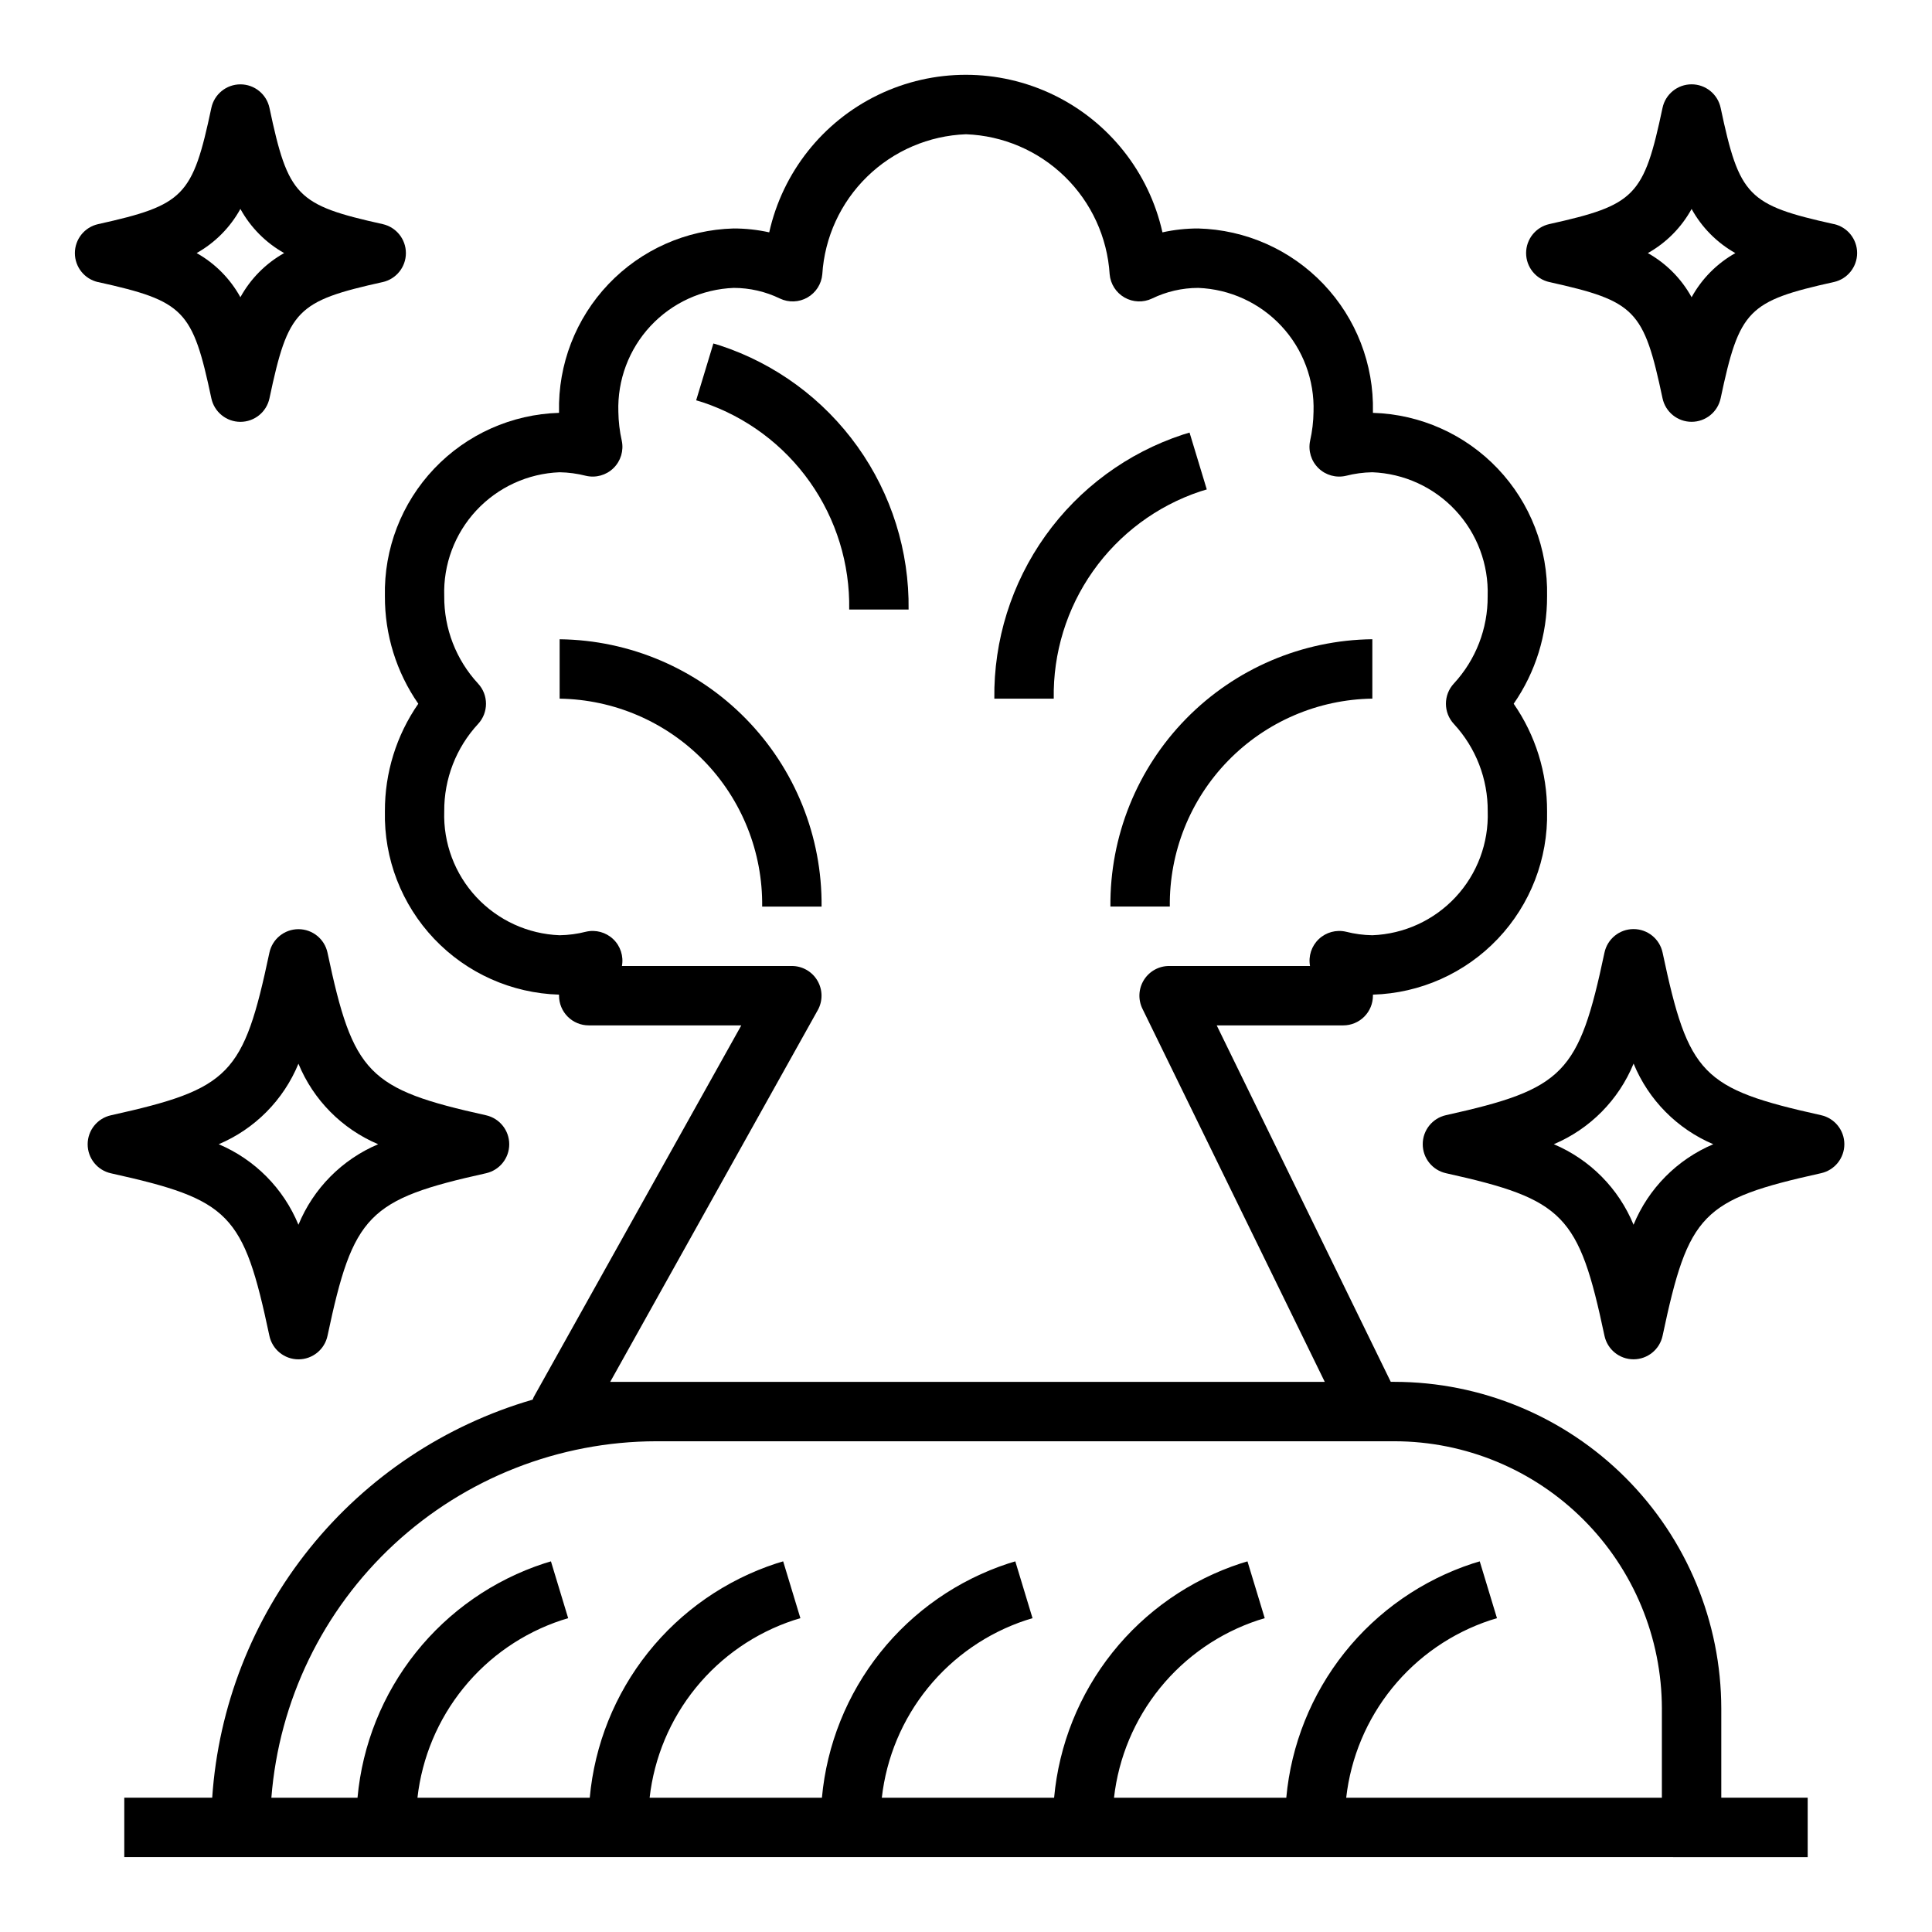
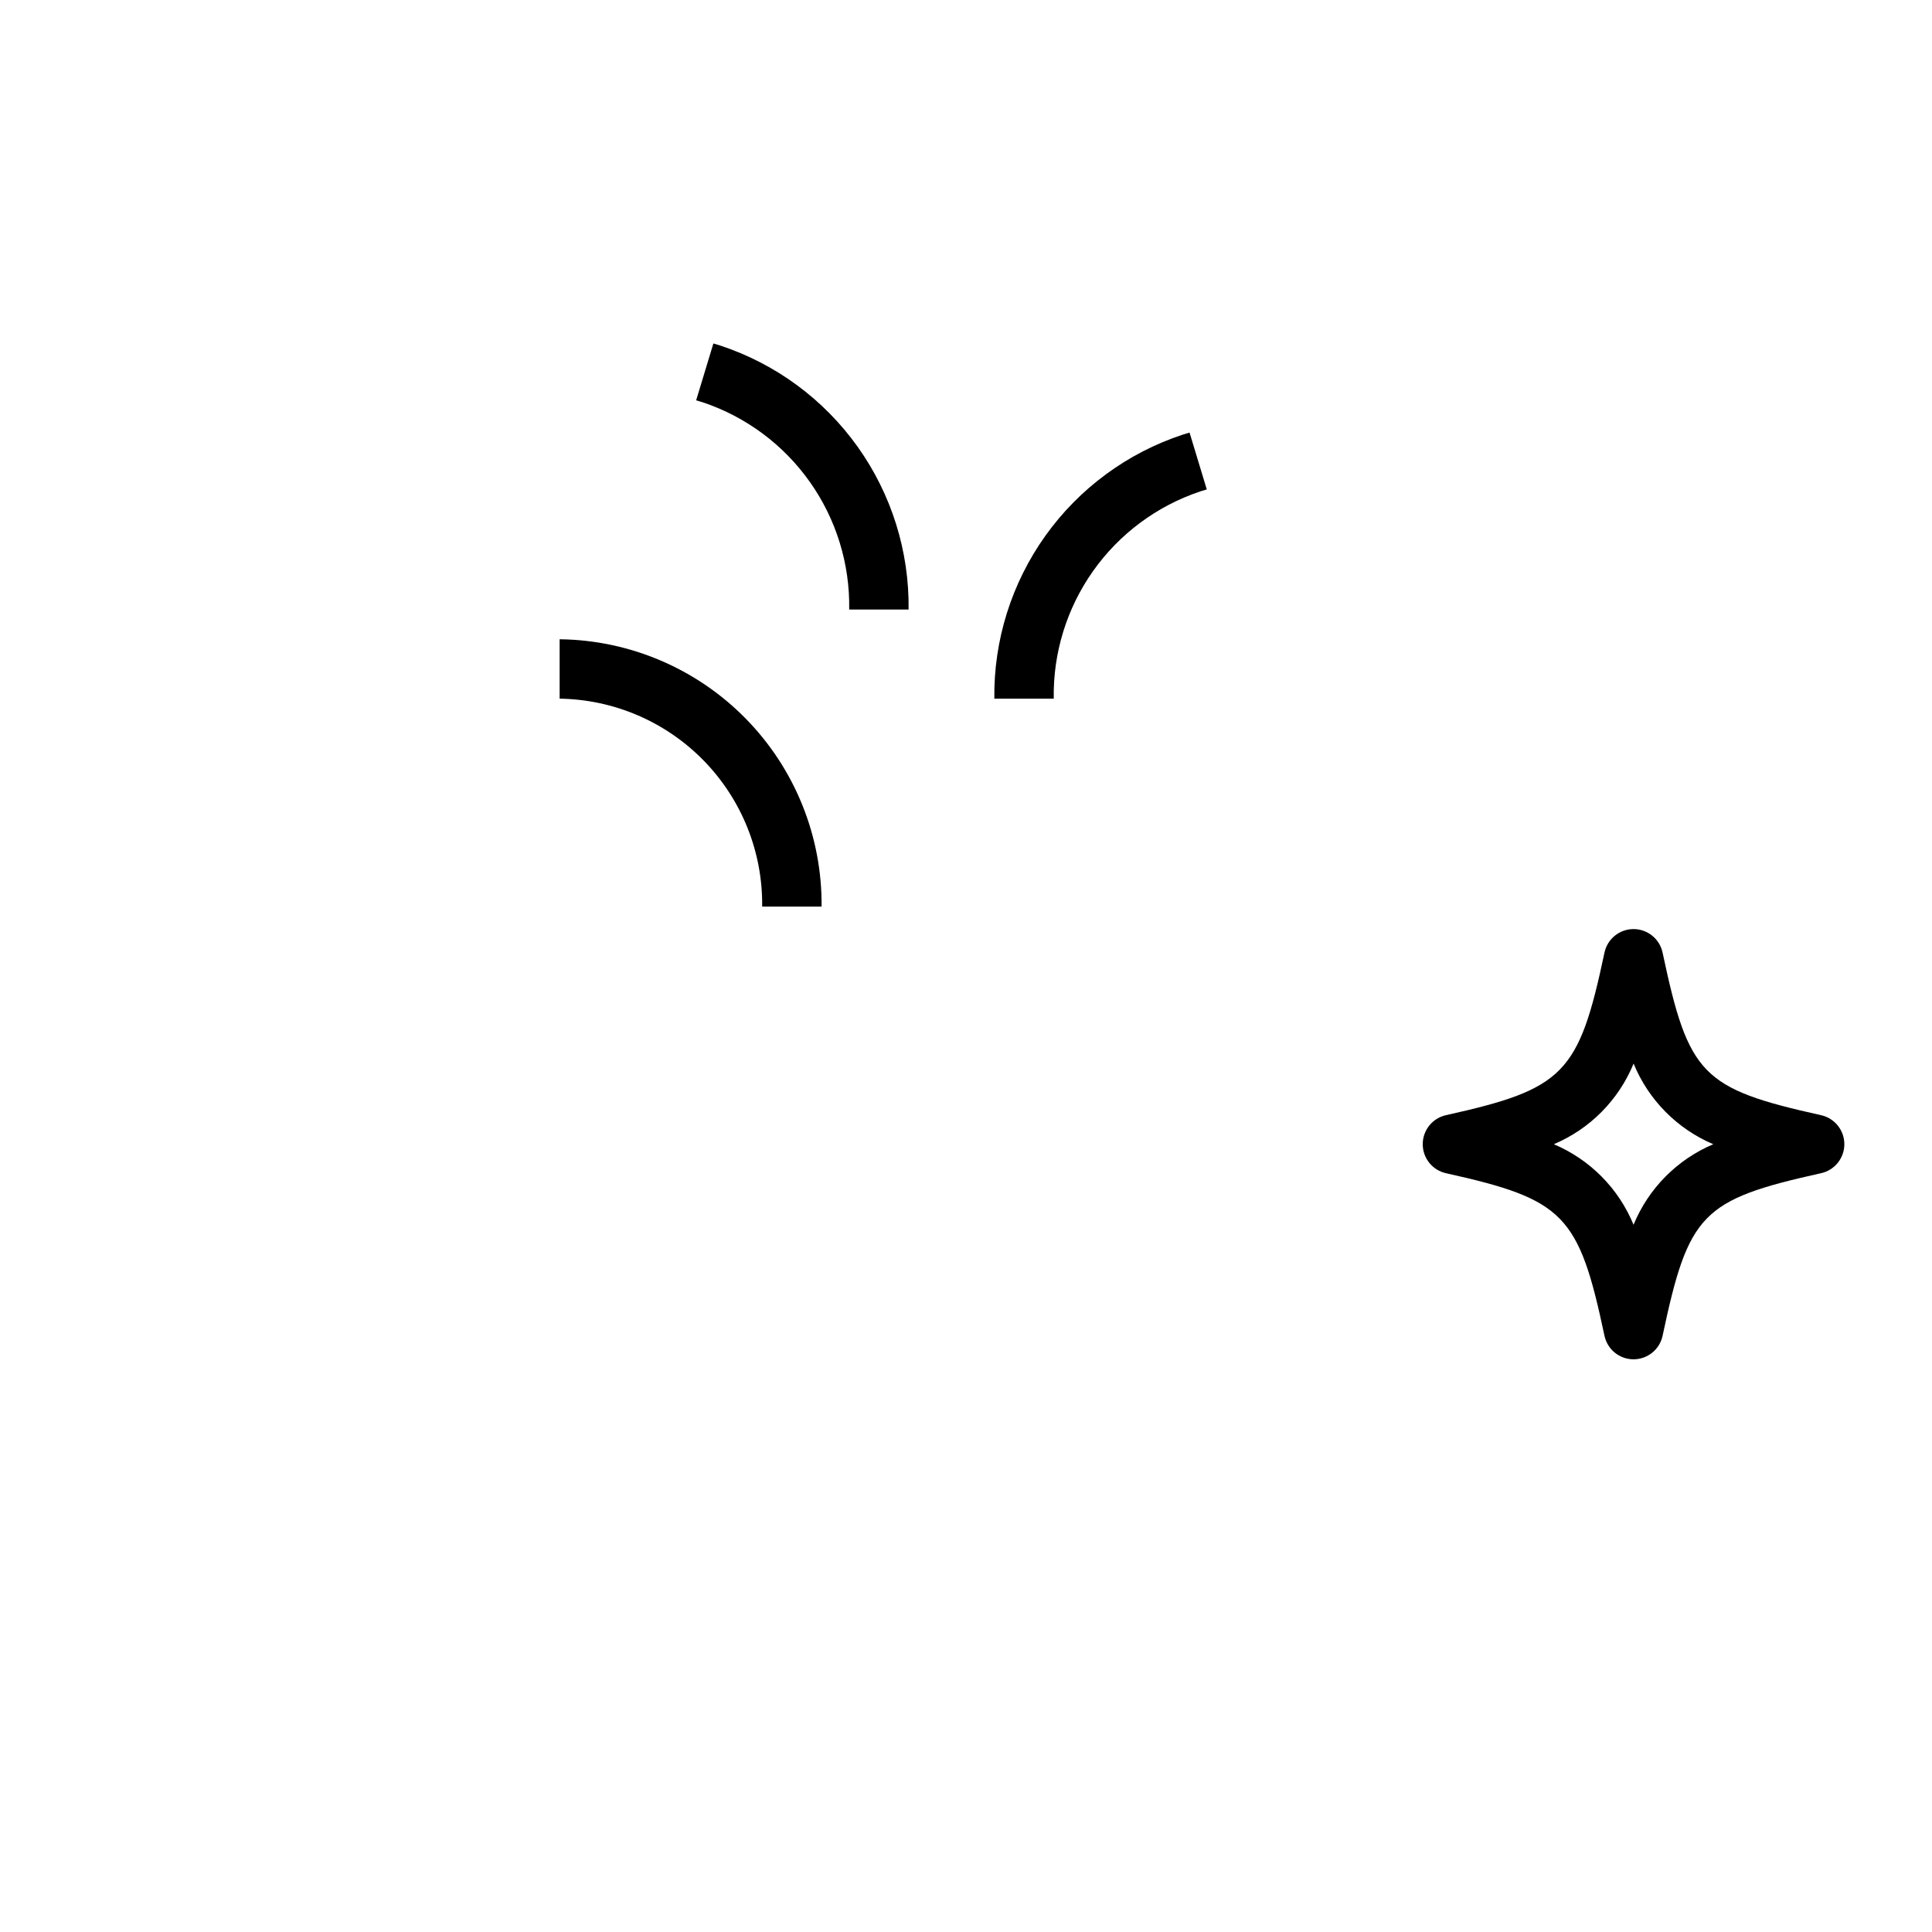
<svg xmlns="http://www.w3.org/2000/svg" fill="#000000" width="800px" height="800px" version="1.1" viewBox="144 144 512 512">
  <g>
-     <path d="m507.84 253.41v-0.27c0.281-12.582-4.441-24.762-13.125-33.871-8.684-9.105-20.625-14.402-33.207-14.723-3.18 0-6.348 0.344-9.449 1.031-3.551-15.914-14.184-29.332-28.863-36.43-14.68-7.098-31.801-7.098-46.48 0s-25.312 20.516-28.863 36.43c-3.102-0.688-6.269-1.031-9.449-1.031-12.566 0.34-24.488 5.644-33.156 14.75s-13.379 21.277-13.098 33.844v0.27c-12.547 0.371-24.441 5.688-33.086 14.789-8.645 9.102-13.34 21.254-13.059 33.805-0.047 10.184 3.043 20.133 8.848 28.496-5.805 8.371-8.891 18.32-8.848 28.504-0.281 12.551 4.414 24.699 13.059 33.801 8.645 9.102 20.539 14.418 33.086 14.785v0.277c0 2.086 0.828 4.09 2.305 5.566 1.477 1.477 3.481 2.305 5.566 2.305h40.43l-55.016 98.504c-0.102 0.219-0.191 0.445-0.27 0.676-23.262 6.762-43.883 20.504-59.074 39.375-15.191 18.867-24.219 41.949-25.855 66.117h-23.301v15.742l446.12 0.004v-15.746h-22.898v-23.613c-0.027-22.961-9.16-44.969-25.391-61.203-16.234-16.23-38.242-25.363-61.203-25.391h-0.996l-46.125-94.465h33.527c2.09 0 4.09-0.828 5.566-2.305 1.477-1.477 2.305-3.481 2.305-5.566v-0.277c12.547-0.367 24.441-5.684 33.086-14.785 8.645-9.102 13.34-21.25 13.062-33.801 0.043-10.184-3.047-20.133-8.848-28.504 5.805-8.363 8.891-18.312 8.848-28.496 0.277-12.551-4.418-24.703-13.062-33.805-8.645-9.102-20.535-14.418-33.086-14.789zm76.574 343.39v23.617l-83.656-0.004c1.207-10.664 5.445-20.762 12.211-29.098 6.766-8.336 15.777-14.559 25.969-17.938l1.777-0.535-4.566-15.066-1.777 0.535c-13.414 4.387-25.25 12.605-34.047 23.641-8.793 11.035-14.164 24.406-15.445 38.461h-45.656c1.207-10.664 5.445-20.762 12.207-29.098 6.766-8.332 15.773-14.559 25.961-17.938l1.777-0.535-4.574-15.066-1.77 0.535h0.004c-13.414 4.387-25.246 12.605-34.039 23.641-8.793 11.039-14.16 24.41-15.438 38.461h-45.66c1.207-10.664 5.441-20.766 12.207-29.102 6.766-8.332 15.777-14.559 25.965-17.934l1.77-0.535-4.566-15.066-1.777 0.535c-13.41 4.391-25.242 12.609-34.031 23.645-8.793 11.035-14.16 24.406-15.441 38.457h-45.66c1.207-10.668 5.445-20.766 12.211-29.102s15.777-14.559 25.969-17.934l1.777-0.535-4.566-15.066-1.777 0.535c-13.41 4.387-25.246 12.605-34.039 23.641-8.797 11.039-14.164 24.41-15.441 38.461h-45.66c1.207-10.664 5.445-20.762 12.211-29.098 6.762-8.336 15.773-14.559 25.961-17.938l1.77-0.535-4.566-15.066-1.77 0.535c-13.414 4.387-25.25 12.605-34.043 23.641-8.797 11.035-14.168 24.406-15.449 38.461h-22.828c2.016-25.684 13.629-49.664 32.531-67.172 18.902-17.504 43.703-27.25 69.469-27.293h195.65c18.785 0.023 36.793 7.492 50.074 20.777 13.285 13.281 20.754 31.289 20.777 50.074zm-55.105-260.92c5.812 6.289 9.016 14.559 8.949 23.125 0.281 8.406-2.777 16.578-8.508 22.734-5.731 6.152-13.664 9.789-22.066 10.109-2.352-0.035-4.695-0.348-6.973-0.93-2.586-0.605-5.301 0.133-7.223 1.961-1.926 1.828-2.797 4.504-2.32 7.117h-37.328c-2.719-0.004-5.246 1.391-6.688 3.695-1.441 2.305-1.59 5.188-0.398 7.633l48.32 98.879h-189.36l55-98.504h0.004c1.359-2.438 1.324-5.41-0.09-7.816-1.41-2.41-3.992-3.887-6.785-3.887h-45.027c0.477-2.613-0.395-5.289-2.316-7.117-1.926-1.828-4.641-2.566-7.223-1.961-2.281 0.582-4.621 0.895-6.977 0.93-8.402-0.32-16.336-3.957-22.066-10.109-5.731-6.156-8.789-14.328-8.508-22.734-0.062-8.566 3.137-16.836 8.949-23.125 2.824-3.027 2.824-7.723 0-10.746-5.812-6.293-9.012-14.562-8.949-23.129-0.281-8.406 2.777-16.578 8.508-22.734 5.731-6.156 13.664-9.793 22.066-10.117 2.356 0.039 4.695 0.355 6.977 0.938 2.621 0.617 5.375-0.152 7.301-2.035 1.926-1.883 2.754-4.617 2.199-7.254-0.566-2.516-0.867-5.082-0.906-7.66-0.277-8.406 2.785-16.582 8.516-22.738 5.734-6.156 13.672-9.789 22.078-10.109 4.231 0.008 8.406 0.969 12.215 2.816 2.332 1.113 5.059 1.012 7.301-0.27 2.238-1.281 3.711-3.582 3.934-6.152 0.617-9.805 4.859-19.031 11.895-25.887 7.035-6.856 16.363-10.855 26.184-11.223 9.816 0.367 19.148 4.367 26.184 11.223 7.035 6.856 11.273 16.082 11.891 25.887 0.223 2.57 1.695 4.871 3.938 6.152 2.238 1.281 4.969 1.383 7.297 0.27 3.809-1.848 7.984-2.809 12.219-2.816 8.402 0.324 16.336 3.961 22.062 10.117 5.731 6.152 8.789 14.328 8.512 22.73-0.035 2.578-0.34 5.144-0.906 7.66-0.555 2.637 0.273 5.371 2.199 7.254 1.926 1.883 4.68 2.652 7.305 2.035 2.277-0.582 4.621-0.898 6.973-0.938 8.402 0.324 16.34 3.961 22.066 10.117 5.731 6.156 8.789 14.328 8.508 22.734 0.066 8.566-3.137 16.836-8.949 23.129-2.82 3.027-2.812 7.723 0.016 10.746z" />
    <path d="m462.04 274.24 1.77-0.535-4.566-15.066-1.77 0.535c-14.688 4.836-27.449 14.227-36.434 26.809-8.984 12.586-13.727 27.707-13.531 43.164h15.746c-0.211-12.086 3.434-23.922 10.41-33.797 6.973-9.871 16.914-17.266 28.375-21.109z" />
    <path d="m334.83 235.56-1.777-0.535-4.566 15.066 1.777 0.535h0.004c11.457 3.844 21.395 11.238 28.367 21.113 6.973 9.871 10.621 21.711 10.41 33.797h15.742c0.195-15.461-4.539-30.582-13.523-43.164-8.984-12.586-21.746-21.977-36.434-26.812z" />
-     <path d="m438.27 384.25h15.742c-0.168-14.418 5.383-28.316 15.445-38.645 10.062-10.332 23.809-16.25 38.227-16.461v-15.742c-18.594 0.211-36.344 7.789-49.355 21.07-13.016 13.281-20.227 31.184-20.059 49.777z" />
    <path d="m292.31 313.41v15.742c14.418 0.211 28.164 6.129 38.227 16.461 10.062 10.328 15.617 24.227 15.445 38.645h15.746c0.168-18.594-7.047-36.496-20.062-49.777-13.012-13.281-30.762-20.859-49.355-21.07z" />
-     <path d="m215.39 497.99c0.77 3.644 3.981 6.25 7.703 6.25s6.938-2.606 7.703-6.25c6.793-32.094 10.723-36.125 41.996-43.066 3.602-0.805 6.16-3.996 6.16-7.684s-2.559-6.879-6.16-7.684c-31.277-6.941-35.203-10.973-41.996-43.066-0.766-3.641-3.981-6.25-7.703-6.25s-6.934 2.609-7.703 6.25c-6.871 32.434-10.406 36.055-42.004 43.074-3.598 0.805-6.156 3.996-6.156 7.684s2.559 6.879 6.156 7.684c31.598 7.008 35.133 10.629 42.004 43.059zm7.699-72.102v0.004c3.957 9.621 11.551 17.289 21.129 21.34-9.578 4.051-17.172 11.723-21.129 21.34-3.953-9.617-11.547-17.289-21.129-21.34 9.582-4.051 17.176-11.719 21.129-21.34z" />
    <path d="m521.04 447.23c0 3.688 2.562 6.883 6.164 7.684 31.277 6.941 35.203 10.973 41.996 43.066 0.77 3.644 3.981 6.25 7.703 6.25s6.934-2.606 7.703-6.25c6.871-32.434 10.406-36.055 42.004-43.074 3.602-0.805 6.16-3.996 6.16-7.684s-2.559-6.879-6.16-7.684c-31.598-7.023-35.133-10.645-42.004-43.074-0.77-3.644-3.981-6.25-7.703-6.25s-6.934 2.606-7.703 6.25c-6.793 32.094-10.723 36.125-41.996 43.066-3.606 0.801-6.172 4.004-6.164 7.699zm55.891-21.34c3.953 9.613 11.535 17.281 21.105 21.34-9.578 4.055-17.172 11.723-21.129 21.34-3.953-9.617-11.547-17.289-21.129-21.34 9.582-4.051 17.176-11.719 21.129-21.34z" />
-     <path d="m170 218.75c22.828 5.062 25.039 7.367 30.008 30.797v-0.004c0.77 3.644 3.984 6.25 7.703 6.25 3.723 0 6.938-2.606 7.703-6.25 4.961-23.418 7.203-25.727 29.992-30.789v0.004c3.602-0.805 6.16-3.996 6.16-7.684s-2.559-6.879-6.16-7.684c-22.789-5.062-25.031-7.367-29.992-30.789-0.766-3.641-3.981-6.246-7.703-6.246-3.719 0-6.934 2.606-7.703 6.246-4.969 23.426-7.211 25.734-30.008 30.797-3.598 0.805-6.156 3.996-6.156 7.684s2.559 6.879 6.156 7.684zm37.707-19.383c2.699 4.906 6.715 8.961 11.598 11.699-4.883 2.738-8.898 6.793-11.598 11.699-2.699-4.906-6.715-8.957-11.594-11.699 4.879-2.746 8.895-6.797 11.594-11.699z" />
-     <path d="m630 203.39c-22.828-5.062-25.039-7.367-30.008-30.797-0.77-3.641-3.981-6.246-7.703-6.246s-6.938 2.606-7.703 6.246c-4.961 23.418-7.203 25.727-29.992 30.789-3.598 0.805-6.16 3.996-6.16 7.684s2.562 6.879 6.16 7.684c22.828 5.062 25.031 7.367 29.992 30.789v-0.004c0.766 3.644 3.981 6.25 7.703 6.25s6.934-2.606 7.703-6.25c4.969-23.426 7.211-25.734 30.008-30.797v0.004c3.598-0.805 6.156-3.996 6.156-7.684s-2.559-6.879-6.156-7.684zm-37.707 19.383c-2.695-4.906-6.715-8.961-11.598-11.699 4.883-2.738 8.902-6.793 11.598-11.699 2.699 4.902 6.715 8.953 11.594 11.699-4.879 2.742-8.895 6.793-11.594 11.699z" />
  </g>
</svg>